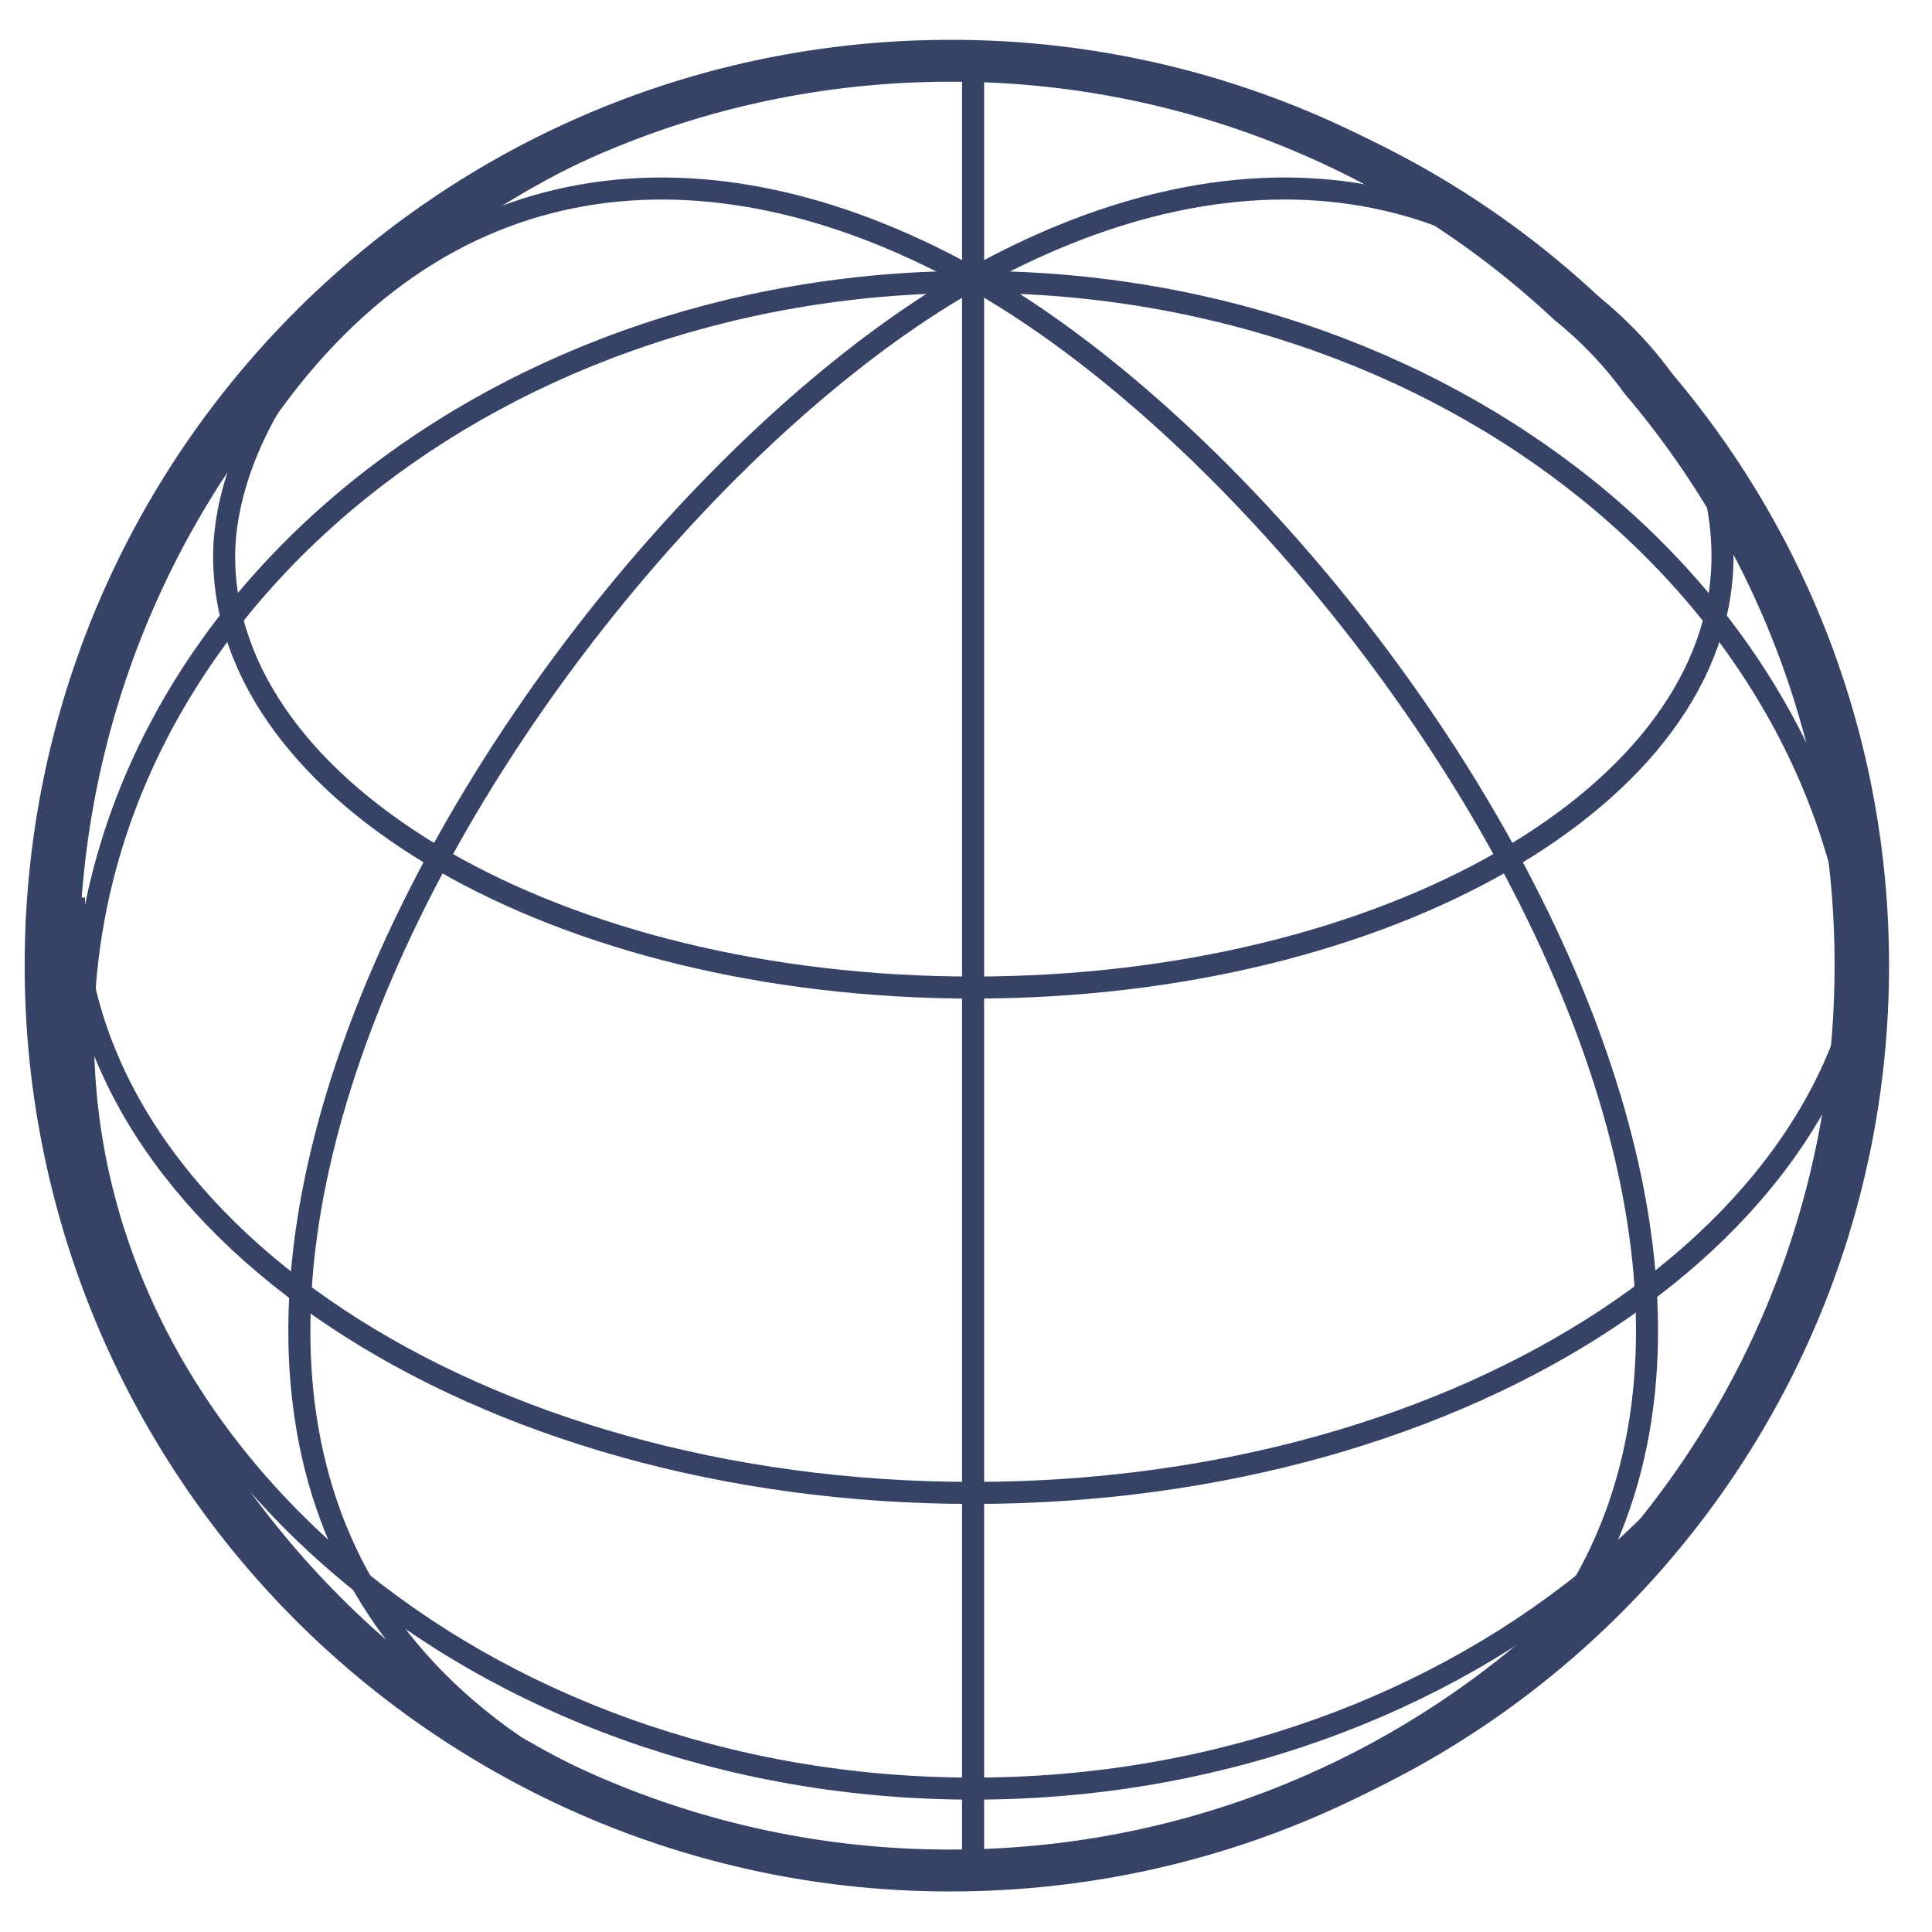
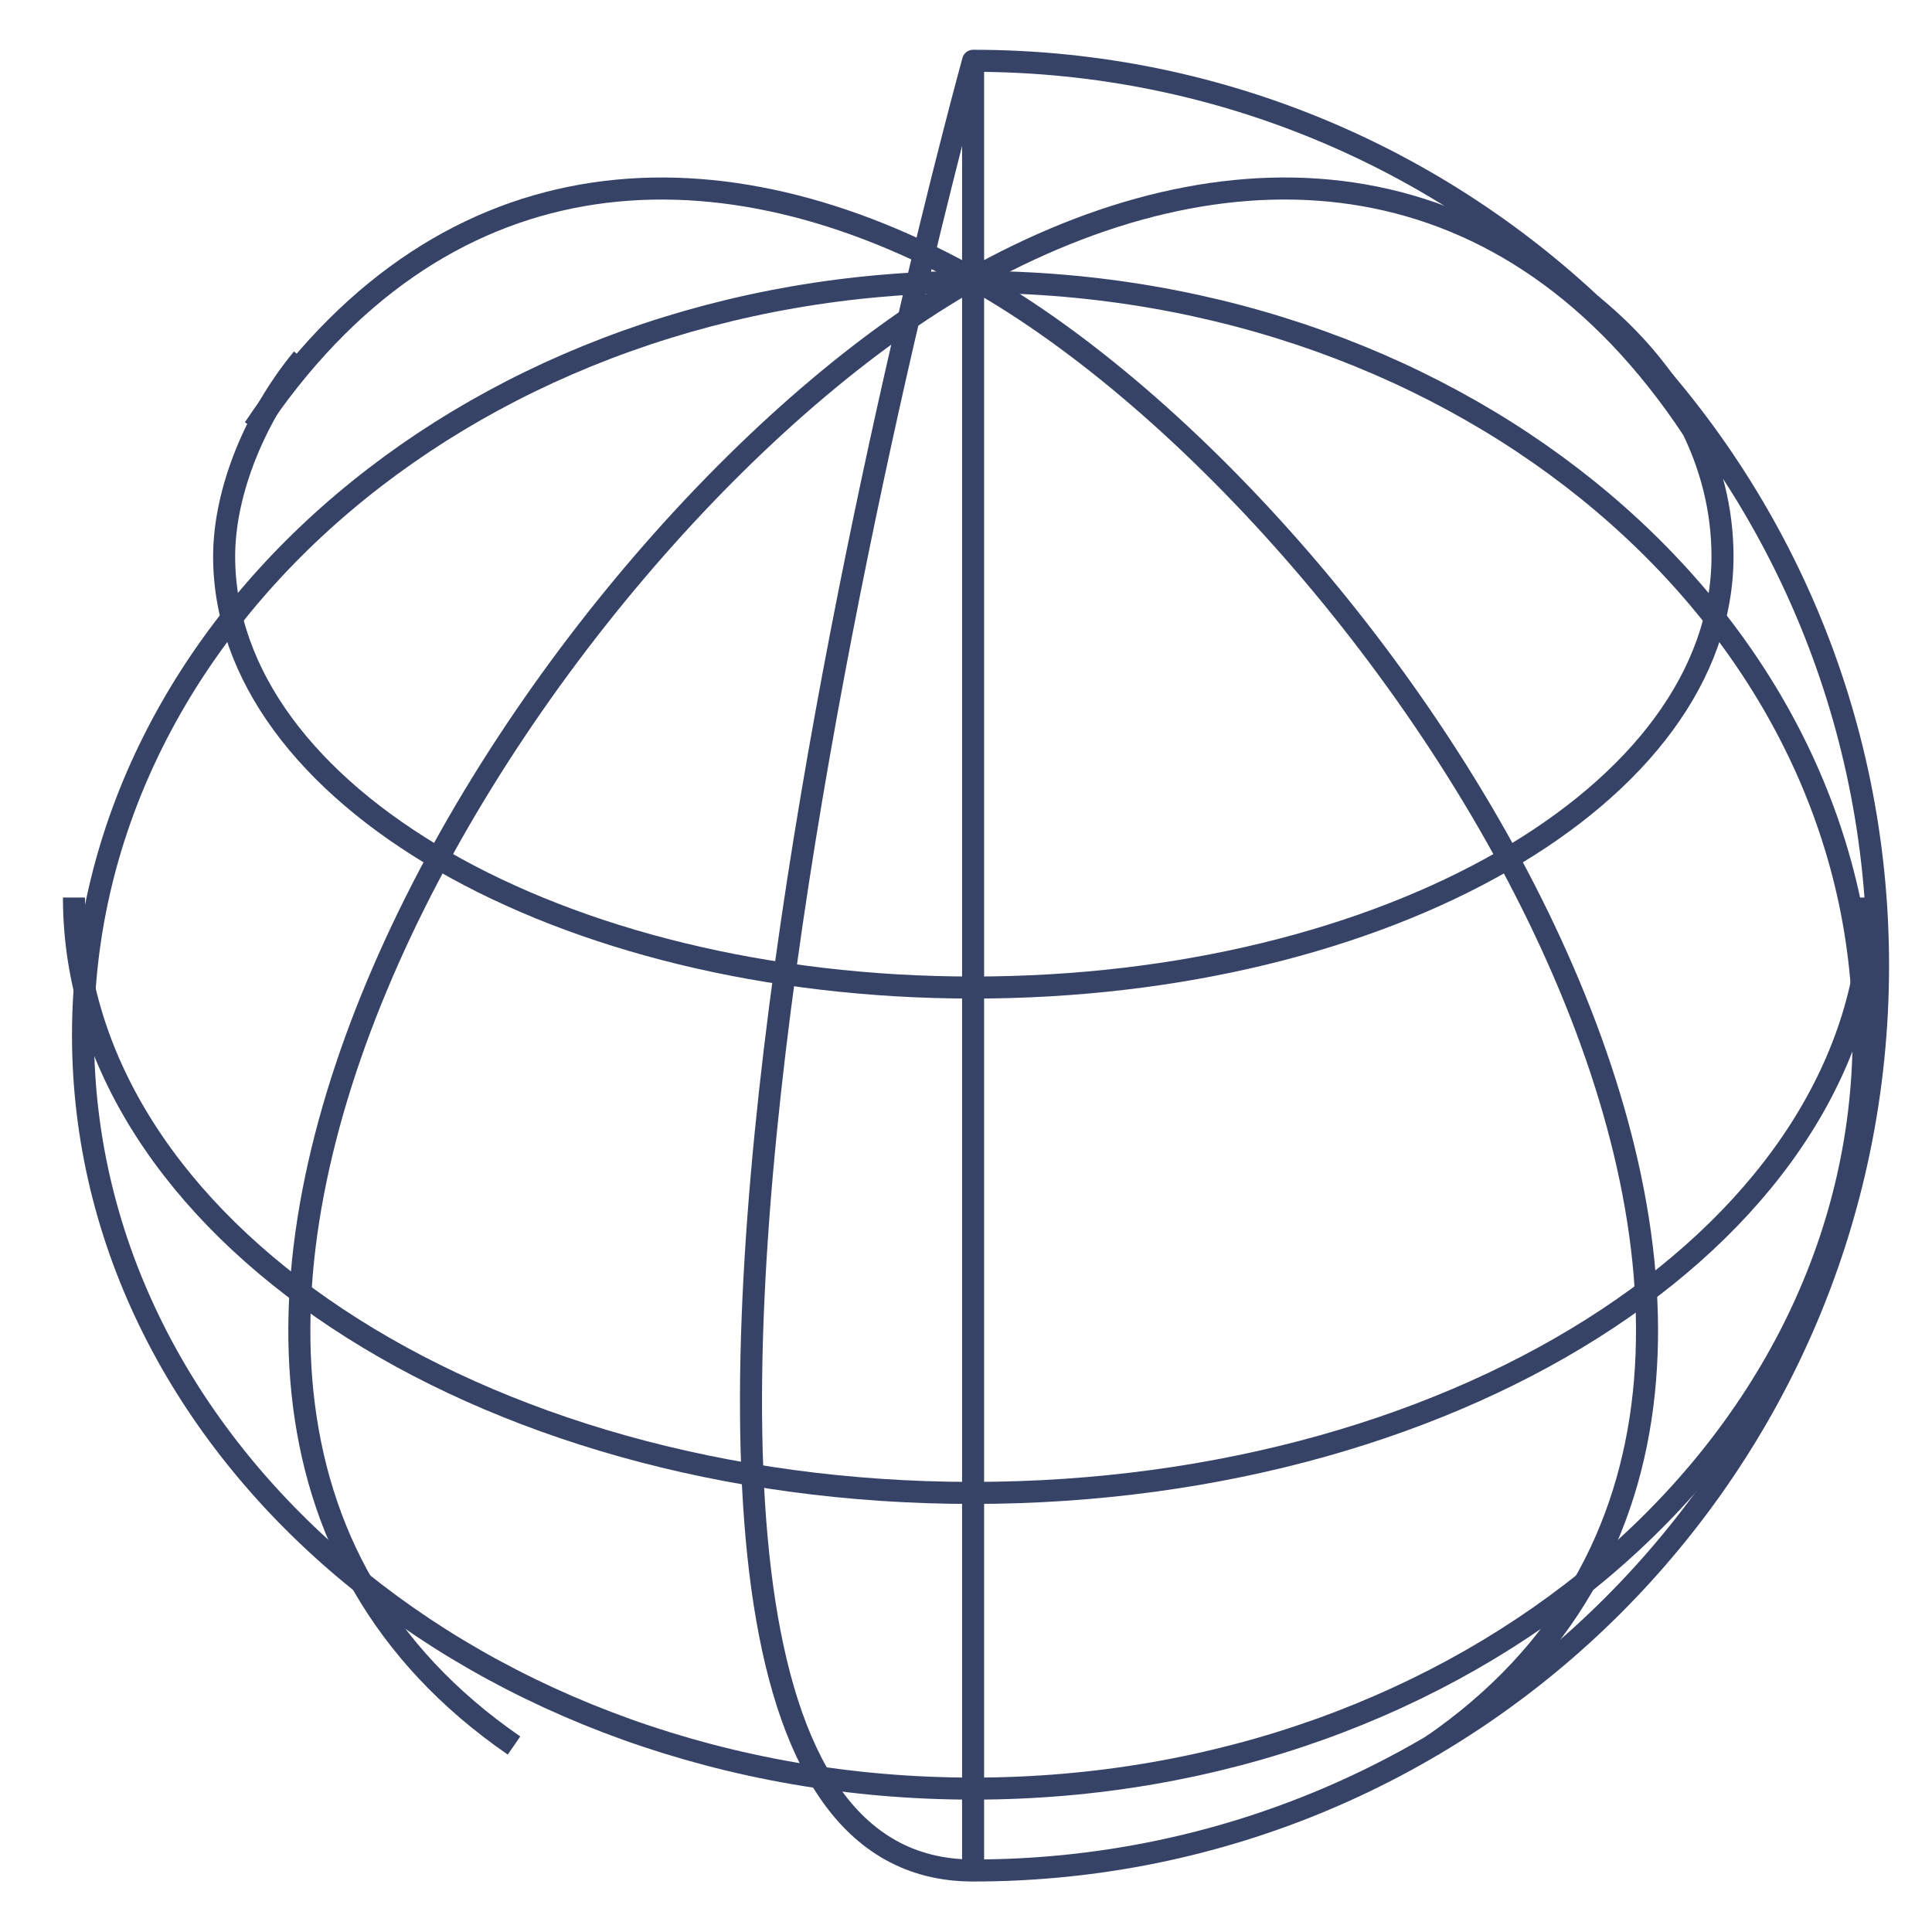
<svg xmlns="http://www.w3.org/2000/svg" id="_Layer_" data-name="&lt;Layer&gt;" viewBox="0 0 512 512">
  <defs>
    <style>.cls-1,.cls-2{fill:none;stroke:#364367;stroke-linejoin:round;}.cls-1{stroke-width:5.84px;fill-rule:evenodd;}.cls-2{stroke-width:11.1px;}</style>
  </defs>
-   <path class="cls-1" d="M257.88,16.11c-132.43,0-239.82,107.31-239.82,239.78S125.45,495.7,257.88,495.7,497.7,388.35,497.7,255.89,390.39,16.11,257.88,16.11Z" />
+   <path class="cls-1" d="M257.88,16.11S125.45,495.7,257.88,495.7,497.7,388.35,497.7,255.89,390.39,16.11,257.88,16.11Z" />
  <path class="cls-1" d="M257.88,74.7C127.63,74.7,22,164,22,274.32S127.63,474,257.88,474s236-89.42,236-199.67S388.21,74.7,257.88,74.7Z" />
  <path class="cls-1" d="M19.6,237.85c0,87.12,106.71,157.79,238.14,157.79S495.81,325,495.81,237.85" />
  <path class="cls-1" d="M80.16,95C67.87,109.84,59.4,130,59.4,147.46c0,63.09,88.78,114.25,198.48,114.25s198.6-51.16,198.6-114.25c0-24.51-12-48.19-34.84-66.77" />
  <path class="cls-1" d="M257.88,16.11V495.7M67.33,113.53c48.77-73.24,120.53-77.81,188.16-41,112.72,61.16,265.44,292.68,124,390.1m69-349C399.79,40.29,328,35.72,260.35,72.48,147.67,133.64-5.07,365.16,136.22,462.58" />
-   <path class="cls-2" d="M434.84,100.81a105.47,105.47,0,0,0-19.17-20.12h0A239,239,0,0,0,251.91,16.11c-132.43,0-239.82,107.31-239.82,239.78A239.68,239.68,0,0,0,130.16,462.53l.08.05h0A238.69,238.69,0,0,0,251.91,495.7c132.51,0,239.82-107.35,239.82-239.81A238.82,238.82,0,0,0,434.84,100.81Z" />
</svg>